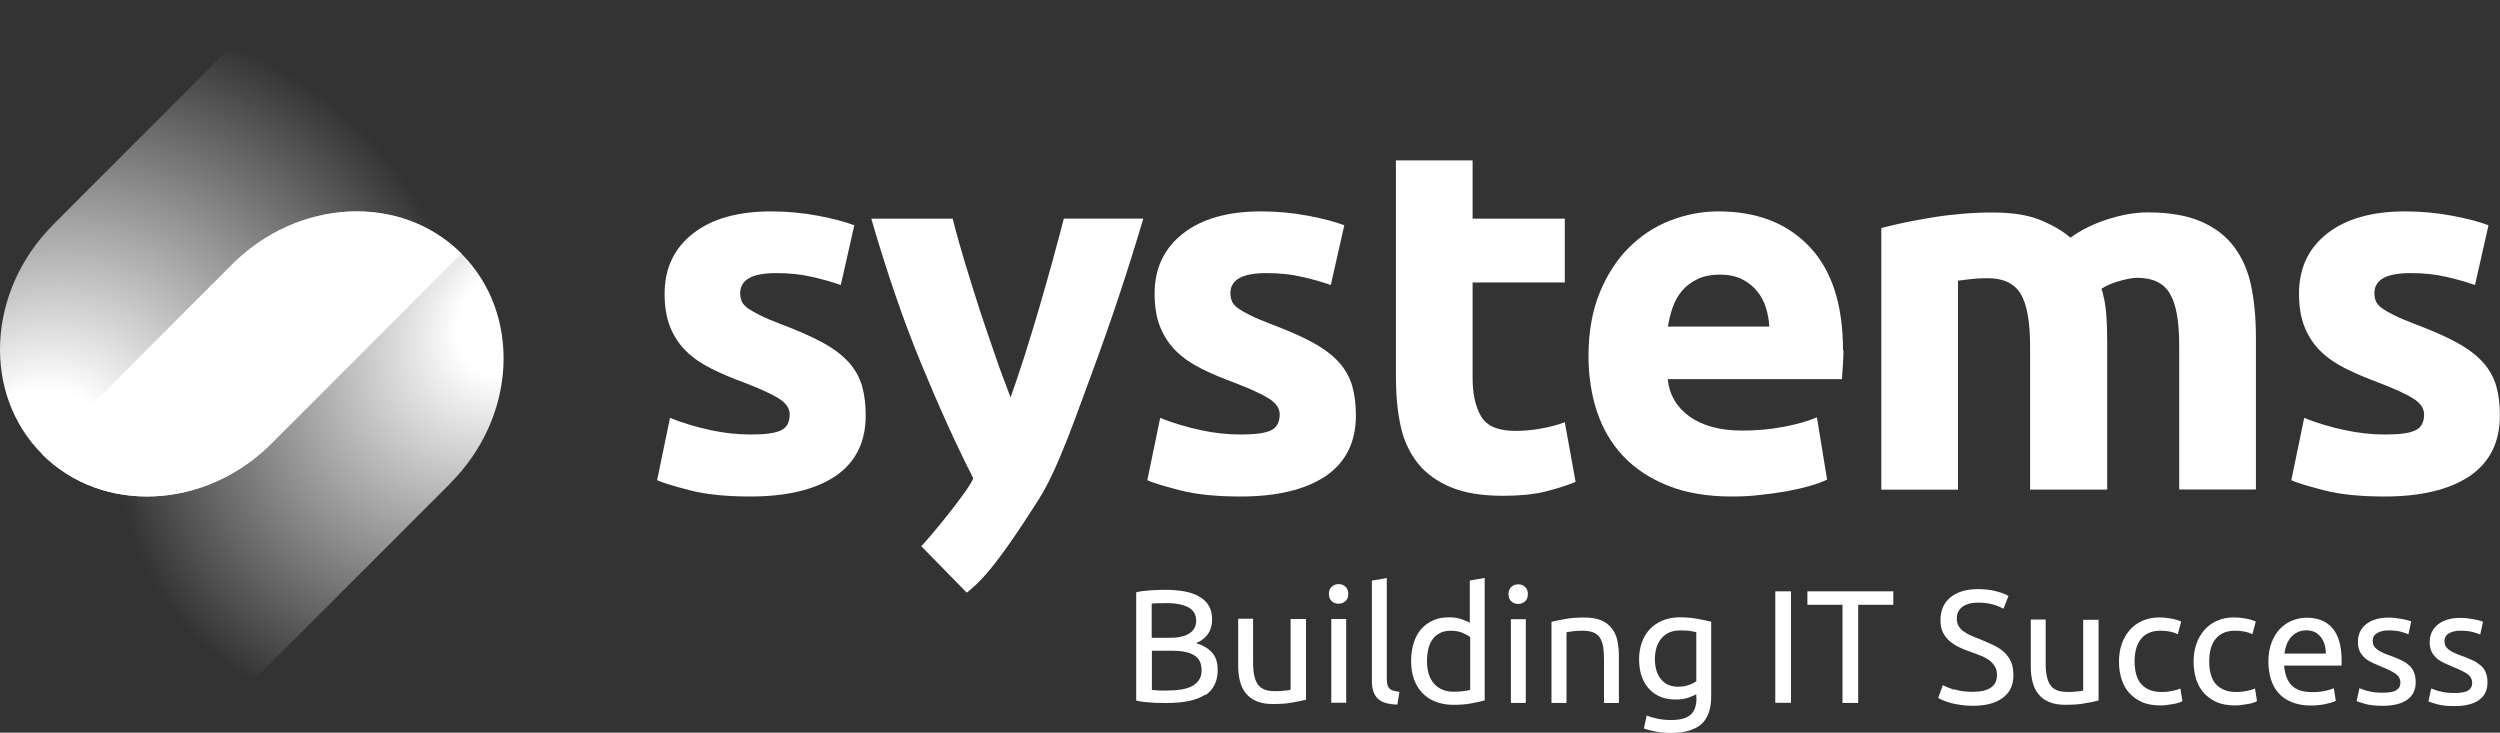
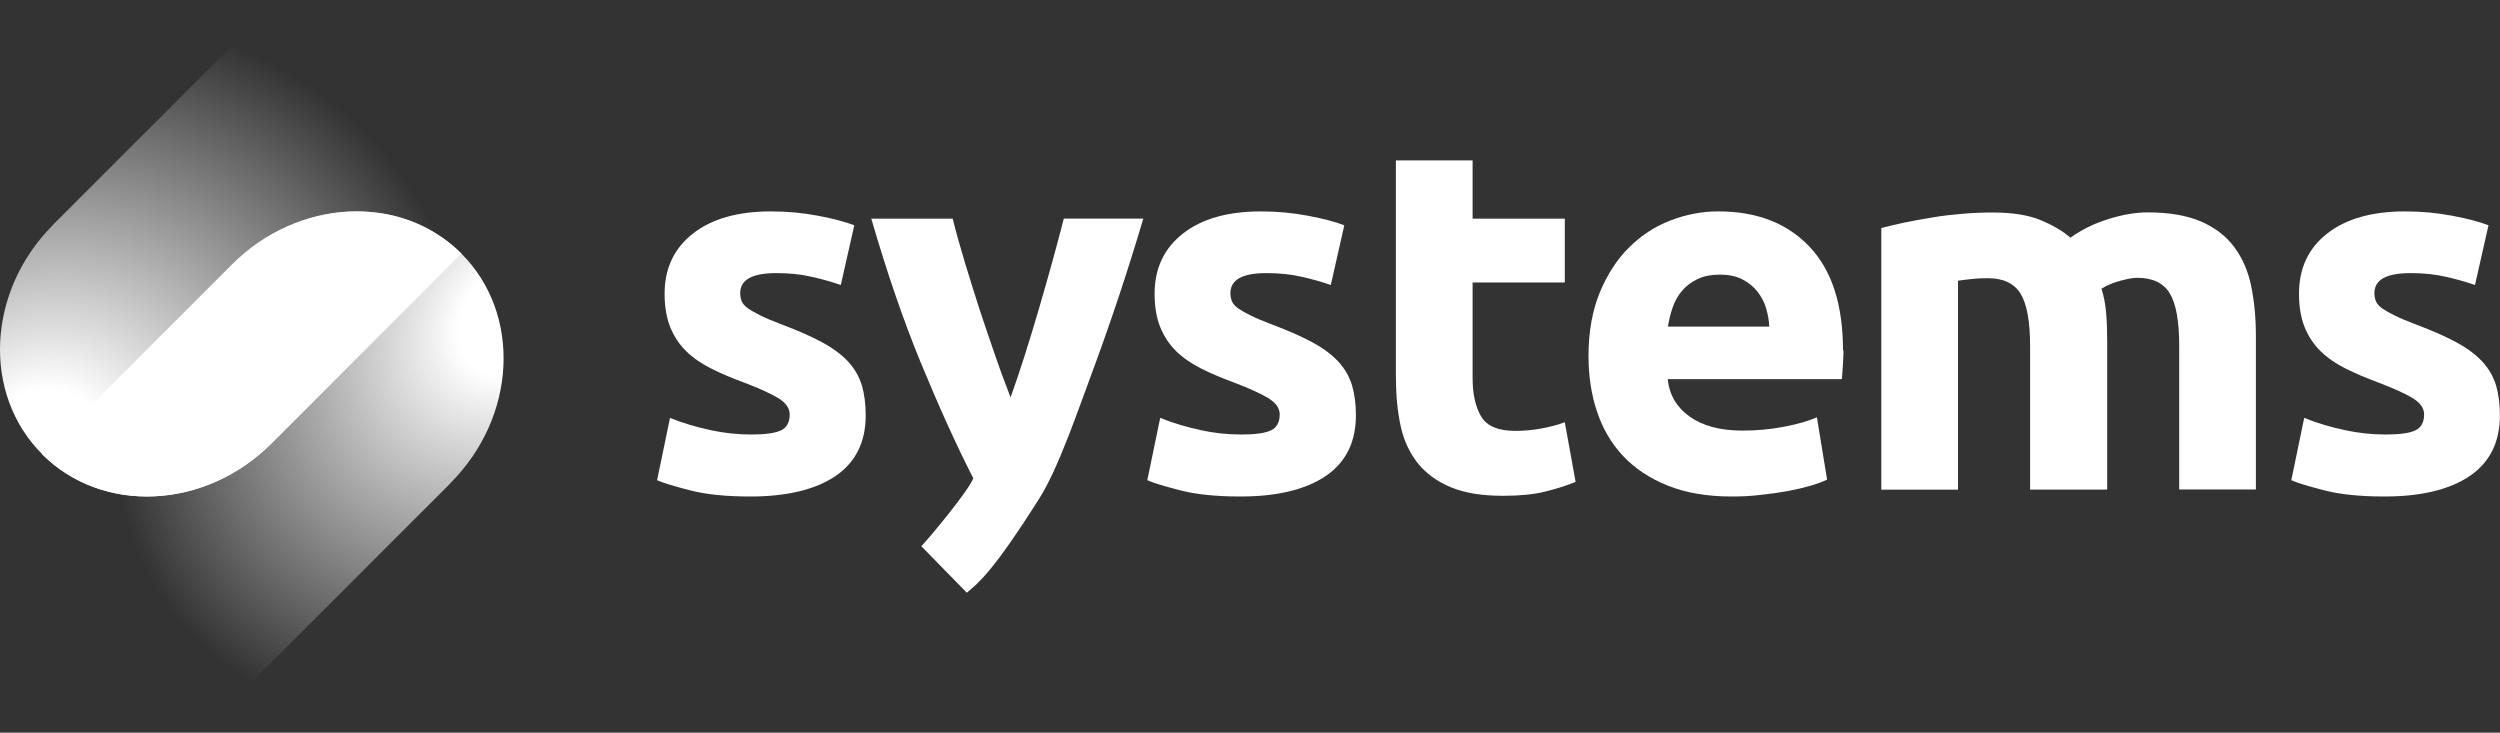
<svg xmlns="http://www.w3.org/2000/svg" xmlns:xlink="http://www.w3.org/1999/xlink" id="Ebene_2" viewBox="0 0 250 73.27">
  <rect x="0" y="0" width="250" height="73.27" fill="#333333" stroke="none" />
  <defs>
    <style>.cls-1{fill:#fff;}.cls-2{fill:url(#Unbenannter_Verlauf_86);}.cls-3{fill:url(#Unbenannter_Verlauf_86-2);}</style>
    <radialGradient id="Unbenannter_Verlauf_86" cx="-383.46" cy="-212.78" fx="-383.46" fy="-212.78" r="41.61" gradientTransform="translate(151.96 -403.2) rotate(-45) scale(1.1 -1)" gradientUnits="userSpaceOnUse">
      <stop offset=".15" stop-color="#fff" />
      <stop offset="1" stop-color="#fff" stop-opacity="0" />
    </radialGradient>
    <radialGradient id="Unbenannter_Verlauf_86-2" cx="2810.99" cy="2319.46" fx="2810.99" fy="2319.46" r="41.61" gradientTransform="translate(877.07 -3516.17) rotate(135) scale(1.1 -.83)" xlink:href="#Unbenannter_Verlauf_86" />
  </defs>
  <g id="Layer_1">
    <g>
-       <path class="cls-1" d="M243.94,69.14c-.38-.13-.64-.22-.82-.29l-.28,1.29c.15,.06,.44,.16,.85,.28,.42,.12,1,.19,1.74,.19,1.07,0,1.89-.2,2.46-.6s.86-.98,.86-1.76c0-.4-.06-.73-.18-1.01s-.28-.51-.51-.7-.48-.37-.8-.51c-.31-.15-.66-.29-1.07-.44-.29-.1-.56-.2-.78-.31s-.4-.2-.54-.32c-.15-.12-.25-.23-.32-.38-.07-.13-.1-.29-.1-.48,0-.35,.16-.61,.47-.78s.67-.25,1.1-.25c.48,0,.89,.04,1.24,.13s.6,.18,.76,.26l.28-1.29c-.09-.03-.2-.07-.37-.12-.16-.04-.34-.09-.54-.12-.2-.04-.42-.07-.66-.1s-.47-.04-.7-.04c-.94,0-1.68,.22-2.24,.66-.54,.44-.82,1.02-.82,1.77,0,.38,.06,.69,.19,.95,.13,.26,.31,.48,.51,.66,.22,.19,.47,.34,.76,.48,.29,.13,.6,.26,.92,.4,.67,.26,1.14,.51,1.43,.72,.29,.22,.44,.51,.44,.86s-.15,.61-.44,.78-.75,.23-1.36,.23-1.13-.06-1.49-.19m-7.17,0c-.38-.13-.64-.22-.82-.29l-.28,1.29c.15,.06,.44,.16,.85,.28,.42,.12,1,.19,1.74,.19,1.07,0,1.89-.2,2.46-.6s.86-.98,.86-1.76c0-.4-.06-.73-.18-1.01s-.28-.51-.51-.7c-.22-.19-.48-.37-.8-.51-.31-.15-.66-.29-1.07-.44-.29-.1-.56-.2-.78-.31s-.4-.2-.54-.32c-.15-.12-.25-.23-.32-.38-.07-.13-.1-.29-.1-.48,0-.35,.16-.61,.47-.78s.67-.25,1.1-.25c.48,0,.89,.04,1.24,.13s.6,.18,.76,.26l.28-1.29c-.09-.03-.2-.07-.37-.12-.16-.04-.34-.09-.54-.12-.2-.04-.42-.07-.66-.1s-.47-.04-.7-.04c-.94,0-1.68,.22-2.24,.66-.54,.44-.82,1.02-.82,1.77,0,.38,.06,.69,.19,.95,.13,.26,.31,.48,.51,.66,.22,.19,.47,.34,.76,.48,.29,.13,.6,.26,.92,.4,.67,.26,1.14,.51,1.43,.72,.29,.22,.44,.51,.44,.86s-.15,.61-.44,.78-.75,.23-1.36,.23-1.13-.06-1.49-.19m-8.31-3.72c.03-.29,.1-.57,.2-.85,.1-.28,.25-.53,.42-.75,.18-.22,.41-.4,.67-.53,.26-.13,.57-.2,.91-.2,.61,0,1.08,.22,1.43,.66,.35,.44,.51,1,.51,1.67h-4.16Zm-1.35,2.56c.16,.53,.42,1,.76,1.38,.34,.38,.78,.69,1.32,.91,.53,.22,1.16,.34,1.89,.34,.59,0,1.1-.06,1.55-.16s.78-.2,.97-.31l-.2-1.26c-.19,.09-.45,.18-.82,.26s-.8,.13-1.33,.13c-.94,0-1.62-.22-2.06-.67-.44-.45-.69-1.11-.76-1.98h5.74c0-.09,.01-.18,.01-.28v-.25c0-1.43-.31-2.5-.91-3.21-.6-.7-1.46-1.05-2.59-1.05-.48,0-.95,.09-1.42,.28-.47,.18-.86,.45-1.23,.82-.35,.37-.64,.82-.85,1.38-.22,.56-.32,1.2-.32,1.93,0,.63,.09,1.21,.25,1.74m-2.96,2.58c.23-.03,.45-.06,.66-.1s.38-.07,.54-.13c.16-.04,.28-.1,.37-.16l-.2-1.26c-.19,.09-.44,.16-.76,.23s-.69,.12-1.08,.12c-.5,0-.91-.07-1.26-.22-.35-.15-.63-.35-.85-.61-.22-.26-.38-.59-.48-.97s-.15-.79-.15-1.24c0-1.01,.22-1.77,.67-2.3,.44-.53,1.08-.79,1.93-.79,.34,0,.64,.03,.94,.09s.56,.15,.78,.26l.34-1.27c-.35-.15-.7-.25-1.08-.31-.38-.06-.75-.1-1.13-.1-.61,0-1.17,.12-1.67,.34-.5,.22-.92,.53-1.26,.92-.35,.4-.61,.85-.8,1.39s-.28,1.13-.28,1.77,.09,1.23,.26,1.77c.18,.53,.42,1,.78,1.38s.78,.69,1.29,.91c.51,.22,1.1,.32,1.79,.32,.22,0,.44,0,.67-.04m-7.48,0c.23-.03,.45-.06,.66-.1s.38-.07,.54-.13c.16-.04,.28-.1,.37-.16l-.2-1.26c-.19,.09-.44,.16-.76,.23s-.69,.12-1.08,.12c-.5,0-.91-.07-1.26-.22-.35-.15-.63-.35-.85-.61-.22-.26-.38-.59-.48-.97s-.15-.79-.15-1.24c0-1.01,.22-1.77,.67-2.3,.44-.53,1.08-.79,1.93-.79,.34,0,.64,.03,.94,.09s.56,.15,.78,.26l.34-1.27c-.35-.15-.7-.25-1.08-.31-.38-.06-.75-.1-1.13-.1-.61,0-1.17,.12-1.67,.34-.5,.22-.92,.53-1.26,.92-.35,.4-.61,.85-.8,1.39s-.28,1.13-.28,1.77,.09,1.23,.26,1.77c.18,.53,.42,1,.78,1.38s.78,.69,1.29,.91c.51,.22,1.1,.32,1.79,.32,.22,0,.44,0,.67-.04m-6.88-8.52h-1.49v7.07s-.15,.04-.26,.06c-.12,.01-.26,.03-.41,.04s-.31,.03-.48,.04h-.5c-.76,0-1.3-.22-1.62-.66s-.48-1.17-.48-2.2v-4.38h-1.49v4.7c0,.57,.06,1.08,.18,1.55s.31,.88,.59,1.21c.26,.34,.61,.6,1.07,.79,.44,.19,.98,.28,1.62,.28,.75,0,1.39-.04,1.96-.15,.56-.09,1.01-.19,1.36-.28v-8.12l-.03,.03Zm-14.39,7c-.51-.18-.88-.32-1.13-.47l-.47,1.29c.12,.06,.28,.15,.48,.23s.45,.18,.75,.26c.29,.07,.61,.15,1,.2,.37,.06,.78,.09,1.21,.09,1.3,0,2.3-.26,3.01-.79,.72-.53,1.07-1.27,1.07-2.25,0-.53-.07-.97-.23-1.35-.16-.37-.4-.69-.69-.97-.29-.26-.64-.5-1.04-.69s-.85-.38-1.33-.59c-.35-.13-.66-.26-.94-.38-.28-.13-.53-.26-.75-.42s-.38-.34-.5-.54-.18-.45-.18-.76c0-.26,.06-.5,.16-.7,.12-.2,.26-.37,.45-.5s.42-.22,.67-.29c.26-.06,.54-.09,.83-.09,.59,0,1.11,.07,1.55,.2s.78,.28,1.01,.41l.5-1.27c-.26-.18-.66-.32-1.21-.47s-1.17-.22-1.84-.22c-1.17,0-2.09,.28-2.75,.82-.67,.54-1,1.32-1,2.28,0,.47,.07,.88,.23,1.2,.16,.34,.37,.61,.64,.86,.26,.23,.59,.45,.95,.63s.75,.34,1.16,.47c.35,.13,.69,.26,1.01,.38s.6,.28,.85,.45c.25,.18,.44,.38,.59,.63,.15,.23,.22,.53,.22,.88,0,1.11-.82,1.67-2.44,1.67-.73,0-1.35-.09-1.84-.26m-14.68-9.79v1.35h3.51v9.81h1.57v-9.81h3.51v-1.35h-8.59Zm-3.21,11.15h1.57v-11.15h-1.57v11.15Zm-7.89-2.17c-.19,.15-.45,.28-.79,.4s-.7,.16-1.1,.16c-.29,0-.57-.06-.85-.16s-.51-.28-.72-.5-.38-.51-.5-.85c-.12-.35-.19-.76-.19-1.24,0-.88,.22-1.57,.66-2.09s1.05-.79,1.86-.79c.42,0,.78,.01,1.02,.06,.25,.04,.45,.07,.6,.12v4.89h0Zm.01,1.68c0,.78-.19,1.33-.59,1.68-.4,.35-1.04,.53-1.93,.53-.47,0-.92-.04-1.36-.13-.44-.09-.8-.19-1.1-.32l-.28,1.3c.34,.12,.75,.22,1.21,.31,.47,.09,.97,.13,1.49,.13,1.35,0,2.36-.29,3.03-.86,.66-.59,1-1.52,1-2.8v-7.46c-.35-.09-.79-.18-1.32-.28s-1.13-.16-1.83-.16c-.63,0-1.2,.1-1.71,.32s-.94,.5-1.27,.86c-.35,.37-.61,.8-.8,1.32-.18,.51-.28,1.07-.28,1.68,0,.7,.1,1.3,.29,1.8,.19,.51,.45,.92,.79,1.26s.72,.59,1.17,.75c.44,.16,.92,.23,1.42,.23s.92-.07,1.3-.2c.37-.13,.61-.25,.75-.32v.35h.01Zm-14.49,.5h1.49v-7.07s.15-.03,.26-.04,.26-.04,.42-.06c.16-.01,.32-.03,.48-.04,.18,0,.34-.01,.5-.01,.4,0,.73,.06,1,.16s.48,.26,.64,.48c.16,.23,.28,.53,.35,.89,.07,.37,.1,.8,.1,1.32v4.38h1.49v-4.7c0-.57-.06-1.08-.16-1.57-.1-.47-.29-.88-.56-1.21-.26-.34-.61-.6-1.05-.79s-1-.28-1.65-.28c-.75,0-1.39,.04-1.96,.15s-1.02,.19-1.36,.28v8.14h0Zm-2.65-10.16c.19-.18,.28-.41,.28-.72s-.09-.54-.28-.72c-.19-.18-.41-.26-.69-.26s-.5,.09-.69,.26c-.19,.18-.28,.41-.28,.72s.09,.54,.28,.72c.19,.18,.41,.26,.69,.26s.5-.09,.69-.26m.07,1.79h-1.49v8.37h1.49v-8.37Zm-5.58,.37c-.18-.12-.45-.23-.83-.37-.37-.13-.8-.19-1.29-.19-.6,0-1.13,.1-1.6,.32s-.86,.51-1.19,.89c-.32,.38-.57,.85-.73,1.39s-.25,1.13-.25,1.77,.1,1.29,.29,1.83c.2,.54,.48,1,.85,1.38s.8,.67,1.32,.86c.51,.2,1.1,.31,1.74,.31,.7,0,1.32-.04,1.84-.15,.54-.1,.98-.19,1.32-.29v-12.25l-1.49,.26v4.23h.01Zm0,6.7c-.15,.04-.37,.09-.63,.12s-.61,.06-1.02,.06c-.8,0-1.45-.26-1.93-.79s-.72-1.29-.72-2.27c0-.42,.04-.83,.13-1.2,.09-.38,.22-.7,.42-.97,.19-.28,.44-.48,.75-.64,.31-.16,.67-.23,1.1-.23s.79,.07,1.13,.2c.35,.15,.6,.28,.79,.44v5.3h-.01Zm-7.08,.19c-.23-.03-.44-.07-.6-.12-.16-.04-.29-.12-.38-.22-.1-.1-.16-.22-.2-.38-.04-.16-.06-.37-.06-.61v-10.05l-1.49,.26v10.04c0,.79,.19,1.38,.59,1.76,.38,.38,1.04,.57,1.96,.6l.2-1.26h-.01Zm-5.37-9.07c.19-.18,.28-.41,.28-.72s-.09-.54-.28-.72c-.19-.18-.41-.26-.69-.26s-.5,.09-.69,.26c-.19,.18-.28,.41-.28,.72s.09,.54,.28,.72c.19,.18,.41,.26,.69,.26s.5-.09,.69-.26m.07,1.79h-1.49v8.37h1.49v-8.37Zm-4.07,0h-1.49v7.07s-.15,.04-.26,.06c-.12,.01-.26,.03-.41,.04s-.31,.03-.48,.04h-.5c-.76,0-1.3-.22-1.62-.66s-.48-1.17-.48-2.2v-4.38h-1.49v4.7c0,.57,.06,1.08,.18,1.55s.31,.88,.59,1.21c.26,.34,.63,.6,1.07,.79s.98,.28,1.62,.28c.75,0,1.39-.04,1.96-.15,.56-.09,1.01-.19,1.36-.28v-8.12l-.03,.03Zm-15.37-1.54c.19-.01,.38-.04,.61-.04,.22,0,.54-.01,.94-.01s.78,.03,1.13,.1c.35,.06,.66,.16,.92,.29s.47,.31,.61,.53,.23,.48,.23,.8c0,.35-.07,.63-.22,.85s-.34,.41-.6,.54c-.25,.15-.56,.23-.89,.29s-.7,.07-1.1,.07h-1.64v-3.44h0Zm2.01,4.71c.45,0,.86,.03,1.23,.1,.37,.06,.69,.18,.94,.32,.26,.15,.47,.35,.6,.6,.13,.25,.2,.56,.2,.92,0,.41-.09,.75-.28,1.01-.19,.26-.44,.48-.75,.63s-.67,.25-1.08,.31-.85,.09-1.32,.09h-.64c-.19,0-.35,0-.48-.03-.16,0-.31-.01-.42-.03v-3.92h2.01Zm3.35,4.45c.82-.56,1.23-1.41,1.23-2.52,0-.76-.19-1.35-.59-1.77-.38-.42-.91-.72-1.57-.92,.48-.19,.86-.48,1.16-.88,.29-.4,.44-.89,.44-1.51,0-.54-.12-1.01-.35-1.38-.23-.38-.56-.69-.98-.91-.41-.23-.91-.4-1.46-.5-.56-.09-1.17-.15-1.81-.15-.23,0-.47,0-.73,.01-.26,0-.51,.03-.78,.04-.26,.03-.53,.04-.78,.07-.26,.03-.5,.07-.7,.13v10.82c.22,.06,.45,.1,.7,.13,.26,.03,.53,.06,.78,.07,.26,.03,.53,.04,.79,.04s.51,.01,.73,.01c1.79,0,3.09-.28,3.91-.85" />
      <path class="cls-1" d="M71.01,43c-1.38-.29-2.71-.69-4.01-1.21l-1.29,6.23c.61,.28,1.73,.61,3.32,1.02,1.6,.41,3.6,.61,6,.61,3.67,0,6.51-.69,8.53-2.05,2.01-1.38,3.01-3.4,3.01-6.06,0-1.13-.13-2.12-.38-2.99-.26-.85-.7-1.64-1.33-2.34-.64-.7-1.51-1.36-2.61-1.96s-2.49-1.21-4.17-1.84c-.82-.31-1.51-.6-2.03-.86s-.95-.5-1.26-.72-.51-.45-.61-.69-.16-.51-.16-.82c0-1.35,1.2-2.01,3.62-2.01,1.3,0,2.47,.12,3.53,.37,1.04,.23,2.02,.51,2.91,.82l1.35-5.97c-.89-.35-2.09-.66-3.6-.95-1.51-.29-3.09-.44-4.74-.44-3.29,0-5.9,.73-7.79,2.21s-2.84,3.48-2.84,6.03c0,1.3,.19,2.41,.57,3.35,.38,.92,.91,1.73,1.6,2.4,.69,.67,1.52,1.24,2.5,1.73s2.06,.95,3.26,1.39c1.55,.59,2.69,1.11,3.45,1.57,.76,.47,1.13,1.01,1.13,1.62,0,.79-.29,1.32-.88,1.6s-1.58,.41-2.99,.41-2.69-.15-4.07-.44" />
      <path class="cls-1" d="M106.38,21.87c-.35,1.33-.73,2.8-1.16,4.35-.44,1.57-.88,3.15-1.35,4.74s-.94,3.15-1.42,4.65c-.48,1.51-.95,2.88-1.39,4.13-.48-1.24-1-2.61-1.52-4.13-.53-1.51-1.05-3.06-1.58-4.65-.51-1.6-1.01-3.18-1.48-4.74s-.88-3.01-1.21-4.35h-8.14c1.55,5.33,3.19,10.13,4.95,14.4,1.76,4.27,3.5,8.14,5.25,11.56-.51,1.3-4.46,6.04-5.2,6.79l4.55,4.65c1.21-1.01,2.63-2.12,7.26-9.44,1.92-3.04,3.83-8.72,5.53-13.29,1.68-4.57,3.31-9.45,4.86-14.68h-7.96Z" />
      <path class="cls-1" d="M120.03,43c-1.38-.29-2.71-.69-4.01-1.21l-1.29,6.23c.61,.28,1.73,.61,3.32,1.02,1.6,.41,3.6,.61,6,.61,3.67,0,6.51-.69,8.53-2.05,2.01-1.38,3.01-3.4,3.01-6.06,0-1.13-.13-2.12-.38-2.99-.26-.85-.7-1.64-1.33-2.34-.64-.7-1.51-1.36-2.61-1.96s-2.49-1.21-4.17-1.84c-.82-.31-1.51-.6-2.03-.86s-.95-.5-1.26-.72-.51-.45-.61-.69-.16-.51-.16-.82c0-1.35,1.2-2.01,3.6-2.01,1.3,0,2.49,.12,3.53,.37,1.04,.23,2.02,.51,2.91,.82l1.35-5.97c-.89-.35-2.09-.66-3.6-.95-1.51-.29-3.09-.44-4.74-.44-3.29,0-5.9,.73-7.79,2.21s-2.84,3.48-2.84,6.03c0,1.3,.19,2.41,.57,3.35,.38,.92,.91,1.73,1.6,2.4,.69,.67,1.52,1.24,2.5,1.73s2.06,.95,3.26,1.39c1.55,.59,2.69,1.11,3.45,1.57,.76,.47,1.13,1.01,1.13,1.62,0,.79-.29,1.32-.88,1.6s-1.58,.41-2.99,.41-2.69-.15-4.07-.44" />
      <path class="cls-1" d="M139.6,37.88c0,1.76,.16,3.35,.48,4.79,.32,1.45,.91,2.66,1.73,3.69,.82,1.01,1.92,1.8,3.29,2.37s3.1,.85,5.2,.85c1.65,0,3.04-.13,4.17-.41s2.17-.6,3.09-.98l-1.08-5.97c-.72,.28-1.52,.48-2.4,.64-.88,.16-1.73,.23-2.55,.23-1.71,0-2.85-.48-3.42-1.45s-.85-2.25-.85-3.86v-9.53h9.22v-6.38h-9.22v-5.83h-7.67v21.85h.01Z" />
      <path class="cls-1" d="M184.3,35.05c0-4.57-1.11-8.02-3.35-10.38s-5.27-3.53-9.12-3.53c-1.65,0-3.25,.31-4.82,.92-1.57,.61-2.94,1.52-4.14,2.72s-2.17,2.71-2.91,4.51c-.73,1.8-1.11,3.91-1.11,6.31,0,1.99,.28,3.85,.85,5.56s1.45,3.21,2.62,4.45c1.19,1.26,2.68,2.24,4.48,2.96s3.92,1.08,6.37,1.08c.97,0,1.92-.04,2.88-.16,.97-.1,1.86-.23,2.71-.38,.85-.16,1.61-.34,2.3-.54s1.23-.41,1.65-.61l-1.02-6.23c-.86,.38-1.96,.69-3.32,.95-1.36,.26-2.74,.38-4.14,.38-2.2,0-3.95-.47-5.25-1.39-1.3-.92-2.05-2.18-2.21-3.76h17.42c.03-.41,.07-.88,.1-1.42,.03-.53,.06-1.02,.06-1.46m-7.42-2.37h-10.14c.1-.64,.26-1.29,.48-1.93,.22-.63,.54-1.2,.95-1.67,.41-.48,.92-.86,1.55-1.16,.61-.29,1.36-.44,2.21-.44s1.64,.16,2.24,.47,1.1,.7,1.49,1.19,.69,1.02,.88,1.65c.19,.61,.31,1.26,.34,1.9" />
      <path class="cls-1" d="M203.05,48.96h7.67v-14.78c0-1-.03-1.93-.1-2.81s-.22-1.71-.47-2.5c.48-.31,1.08-.57,1.83-.78,.73-.2,1.32-.31,1.73-.31,1.55,0,2.63,.51,3.26,1.55,.64,1.04,.95,2.78,.95,5.25v14.37h7.67v-15.29c0-1.86-.16-3.54-.47-5.05s-.88-2.81-1.7-3.91-1.93-1.95-3.32-2.55-3.16-.91-5.33-.91c-1.2,0-2.52,.22-3.94,.67-1.42,.44-2.69,1.07-3.79,1.86-.79-.69-1.8-1.27-3.01-1.77s-2.81-.75-4.77-.75c-1,0-2.01,.04-3.04,.13-1.02,.09-2.03,.2-3.01,.37s-1.9,.32-2.78,.51c-.88,.19-1.64,.37-2.3,.54v26.17h7.67V28.07c.48-.07,.98-.13,1.49-.18,.51-.06,1.01-.07,1.49-.07,1.55,0,2.63,.51,3.28,1.55,.63,1.04,.95,2.78,.95,5.25v14.37l.04-.04Z" />
      <path class="cls-1" d="M234.43,43c-1.38-.29-2.71-.69-4.01-1.21l-1.29,6.23c.61,.28,1.73,.61,3.32,1.02,1.6,.41,3.6,.61,6,.61,3.67,0,6.51-.69,8.53-2.05,2.01-1.38,3.01-3.4,3.01-6.06,0-1.13-.13-2.12-.38-2.99-.26-.85-.7-1.64-1.33-2.34-.64-.7-1.51-1.36-2.61-1.96s-2.49-1.21-4.17-1.84c-.82-.31-1.51-.6-2.03-.86s-.95-.5-1.26-.72-.51-.45-.61-.69c-.1-.23-.16-.51-.16-.82,0-1.35,1.2-2.01,3.62-2.01,1.3,0,2.47,.12,3.53,.37,1.04,.23,2.02,.51,2.91,.82l1.35-5.97c-.89-.35-2.09-.66-3.6-.95-1.51-.29-3.09-.44-4.74-.44-3.29,0-5.9,.73-7.79,2.21-1.89,1.48-2.82,3.48-2.82,6.03,0,1.3,.19,2.41,.57,3.35,.38,.92,.91,1.73,1.6,2.4s1.52,1.24,2.5,1.73c.98,.48,2.06,.95,3.26,1.39,1.55,.59,2.69,1.11,3.45,1.57,.76,.47,1.13,1.01,1.13,1.62,0,.79-.29,1.32-.88,1.6-.59,.28-1.58,.41-2.99,.41s-2.69-.15-4.07-.44" />
    </g>
    <g>
      <path class="cls-2" d="M5.32,22.47c-6.64,6.64-7.13,16.92-1.1,22.95,6.03,6.03,16.32,5.55,22.95-1.1l22.41-22.41L27.77,0,5.31,22.47h.01Z" />
      <path class="cls-3" d="M45.04,48.31c6.64-6.64,7.13-16.92,1.1-22.95-6.03-6.03-16.32-5.55-22.95,1.1L.78,48.87l21.81,21.91,22.47-22.47h-.01Z" />
      <path class="cls-1" d="M4.22,45.43c6.03,6.03,16.32,5.55,22.95-1.1l18.97-18.97h0c-6.03-6.03-16.32-5.55-22.95,1.1L4.22,45.43Z" />
    </g>
  </g>
</svg>